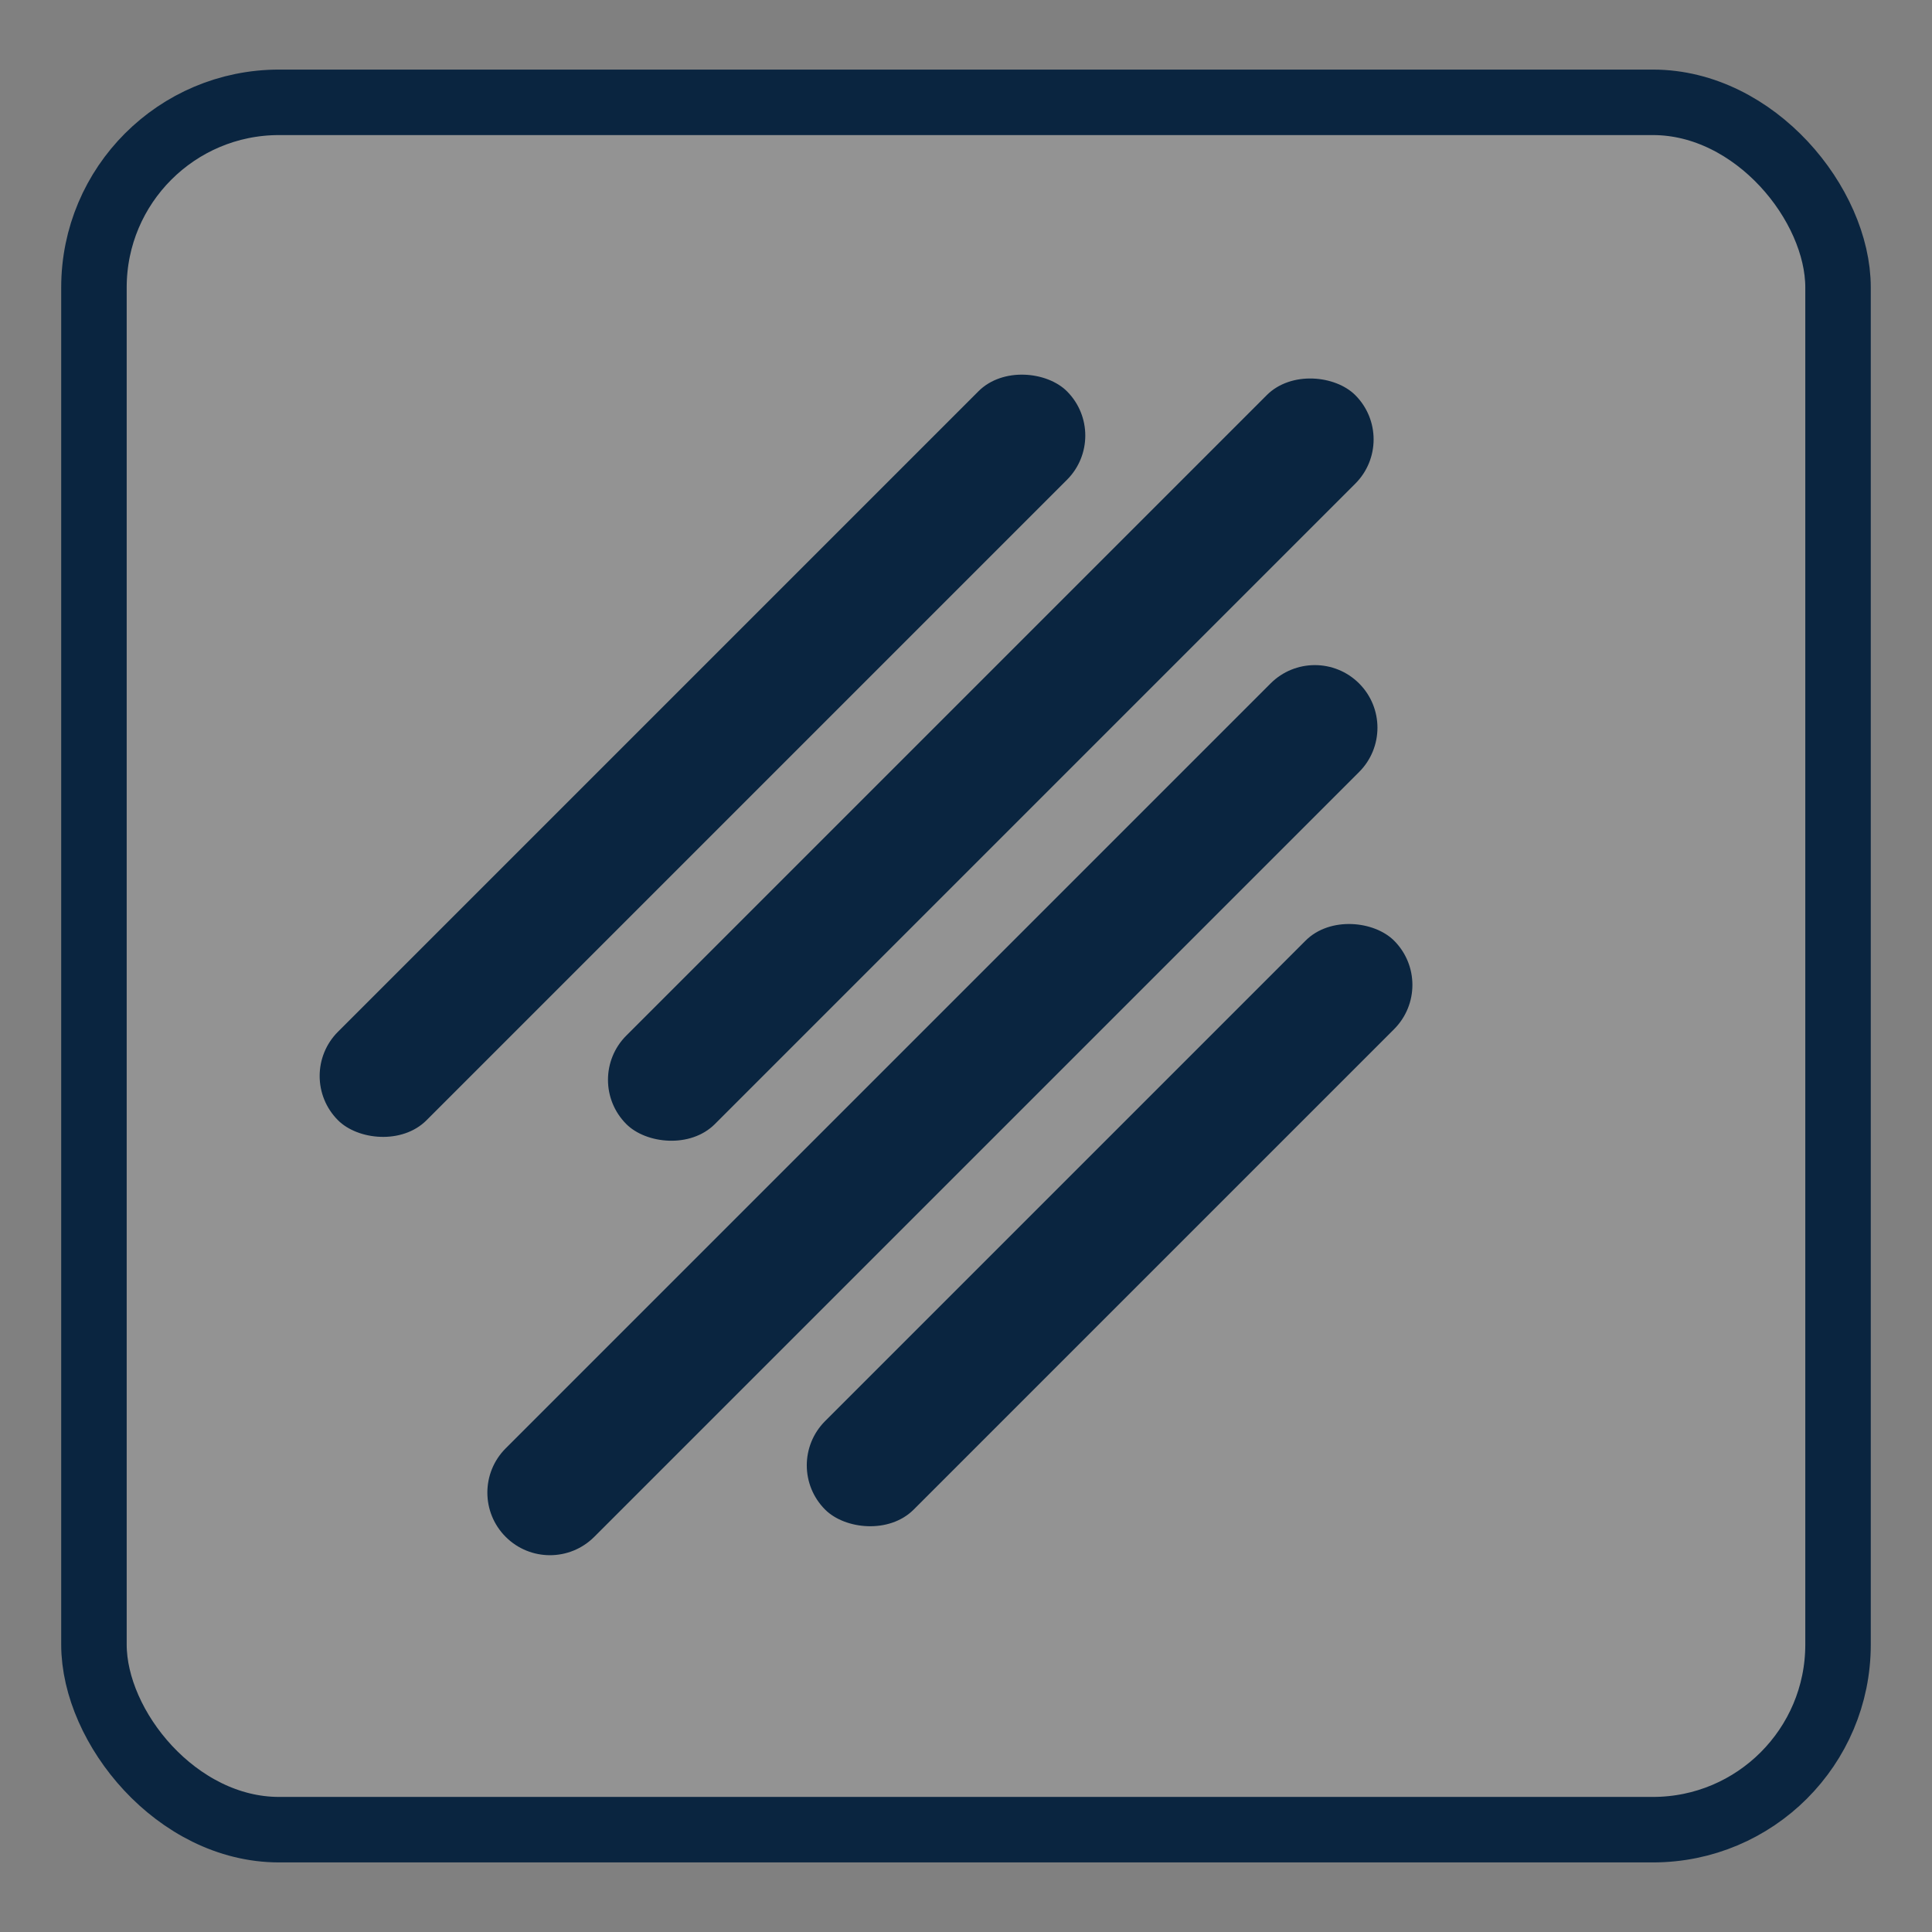
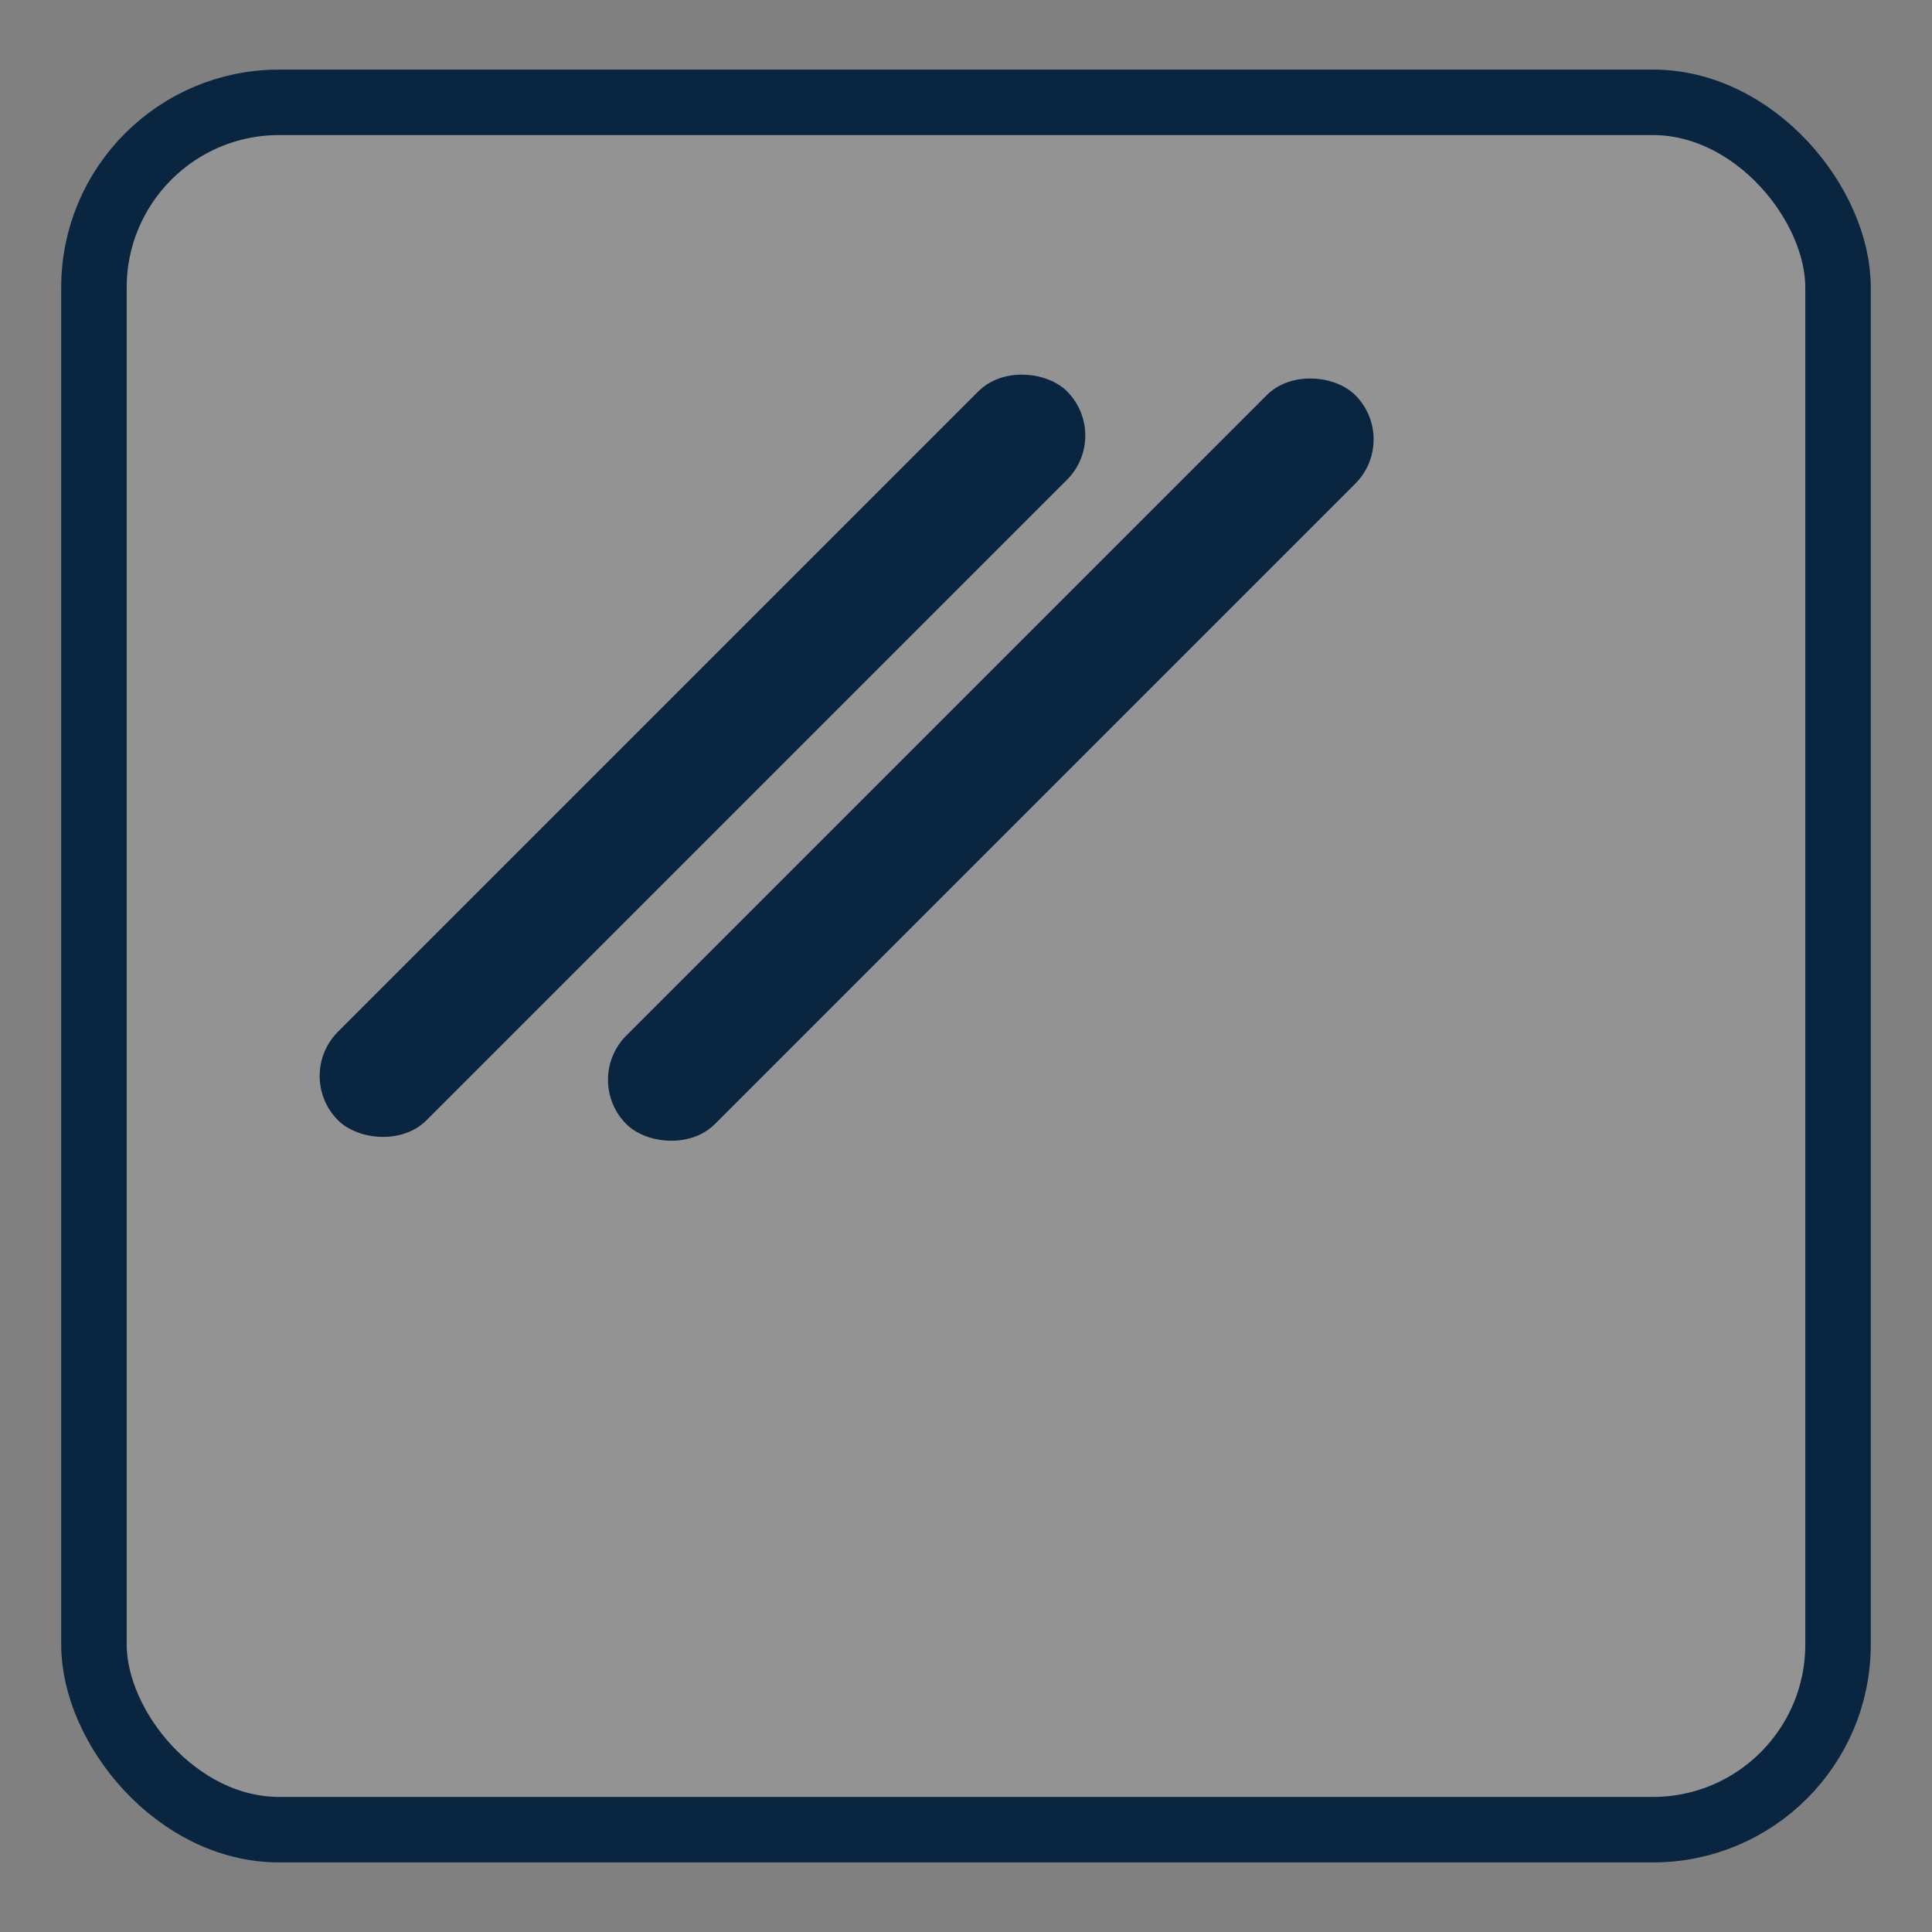
<svg xmlns="http://www.w3.org/2000/svg" width="118px" height="118px" viewBox="0 0 118 118" version="1.1">
  <rect x="0" y="0" width="118" height="118" fill="#808080" stroke="none" />
  <title>sq-careers</title>
  <g id="sq-careers" stroke="none" fill="none" transform="translate(0.5, 0.5)" fill-rule="evenodd" stroke-width="1">
    <g id="Group" transform="translate(3.238, 3.75)">
      <g id="claims-icon" transform="translate(-0, -0)">
        <rect id="icon-back" stroke="#0A2540" stroke-width="4" fill-opacity="0.159" fill="#F8F8F8" x="2" y="2" width="106.523" height="105.5" rx="11.306" />
        <g id="logo-lines" transform="translate(53.093, 54.75) rotate(-45) translate(-53.093, -54.75)translate(10.093, 32)" fill="#0A2540">
          <rect id="line-1" x="10.75" y="0" width="62.964" height="7.647" rx="3.824" />
          <rect id="line-2" x="23.036" y="12.618" width="62.964" height="7.647" rx="3.824" />
-           <path d="M3.824,25.235 L69.891,25.235 C72.002,25.235 73.714,26.947 73.714,29.059 C73.714,31.171 72.002,32.882 69.891,32.882 L3.824,32.882 C1.712,32.882 -3.57023868e-13,31.171 -3.57153171e-13,29.059 C-3.57411776e-13,26.947 1.712,25.235 3.824,25.235 Z" id="line-3" />
-           <rect id="line-4" x="14.973" y="37.853" width="49.143" height="7.647" rx="3.824" />
        </g>
      </g>
    </g>
  </g>
</svg>